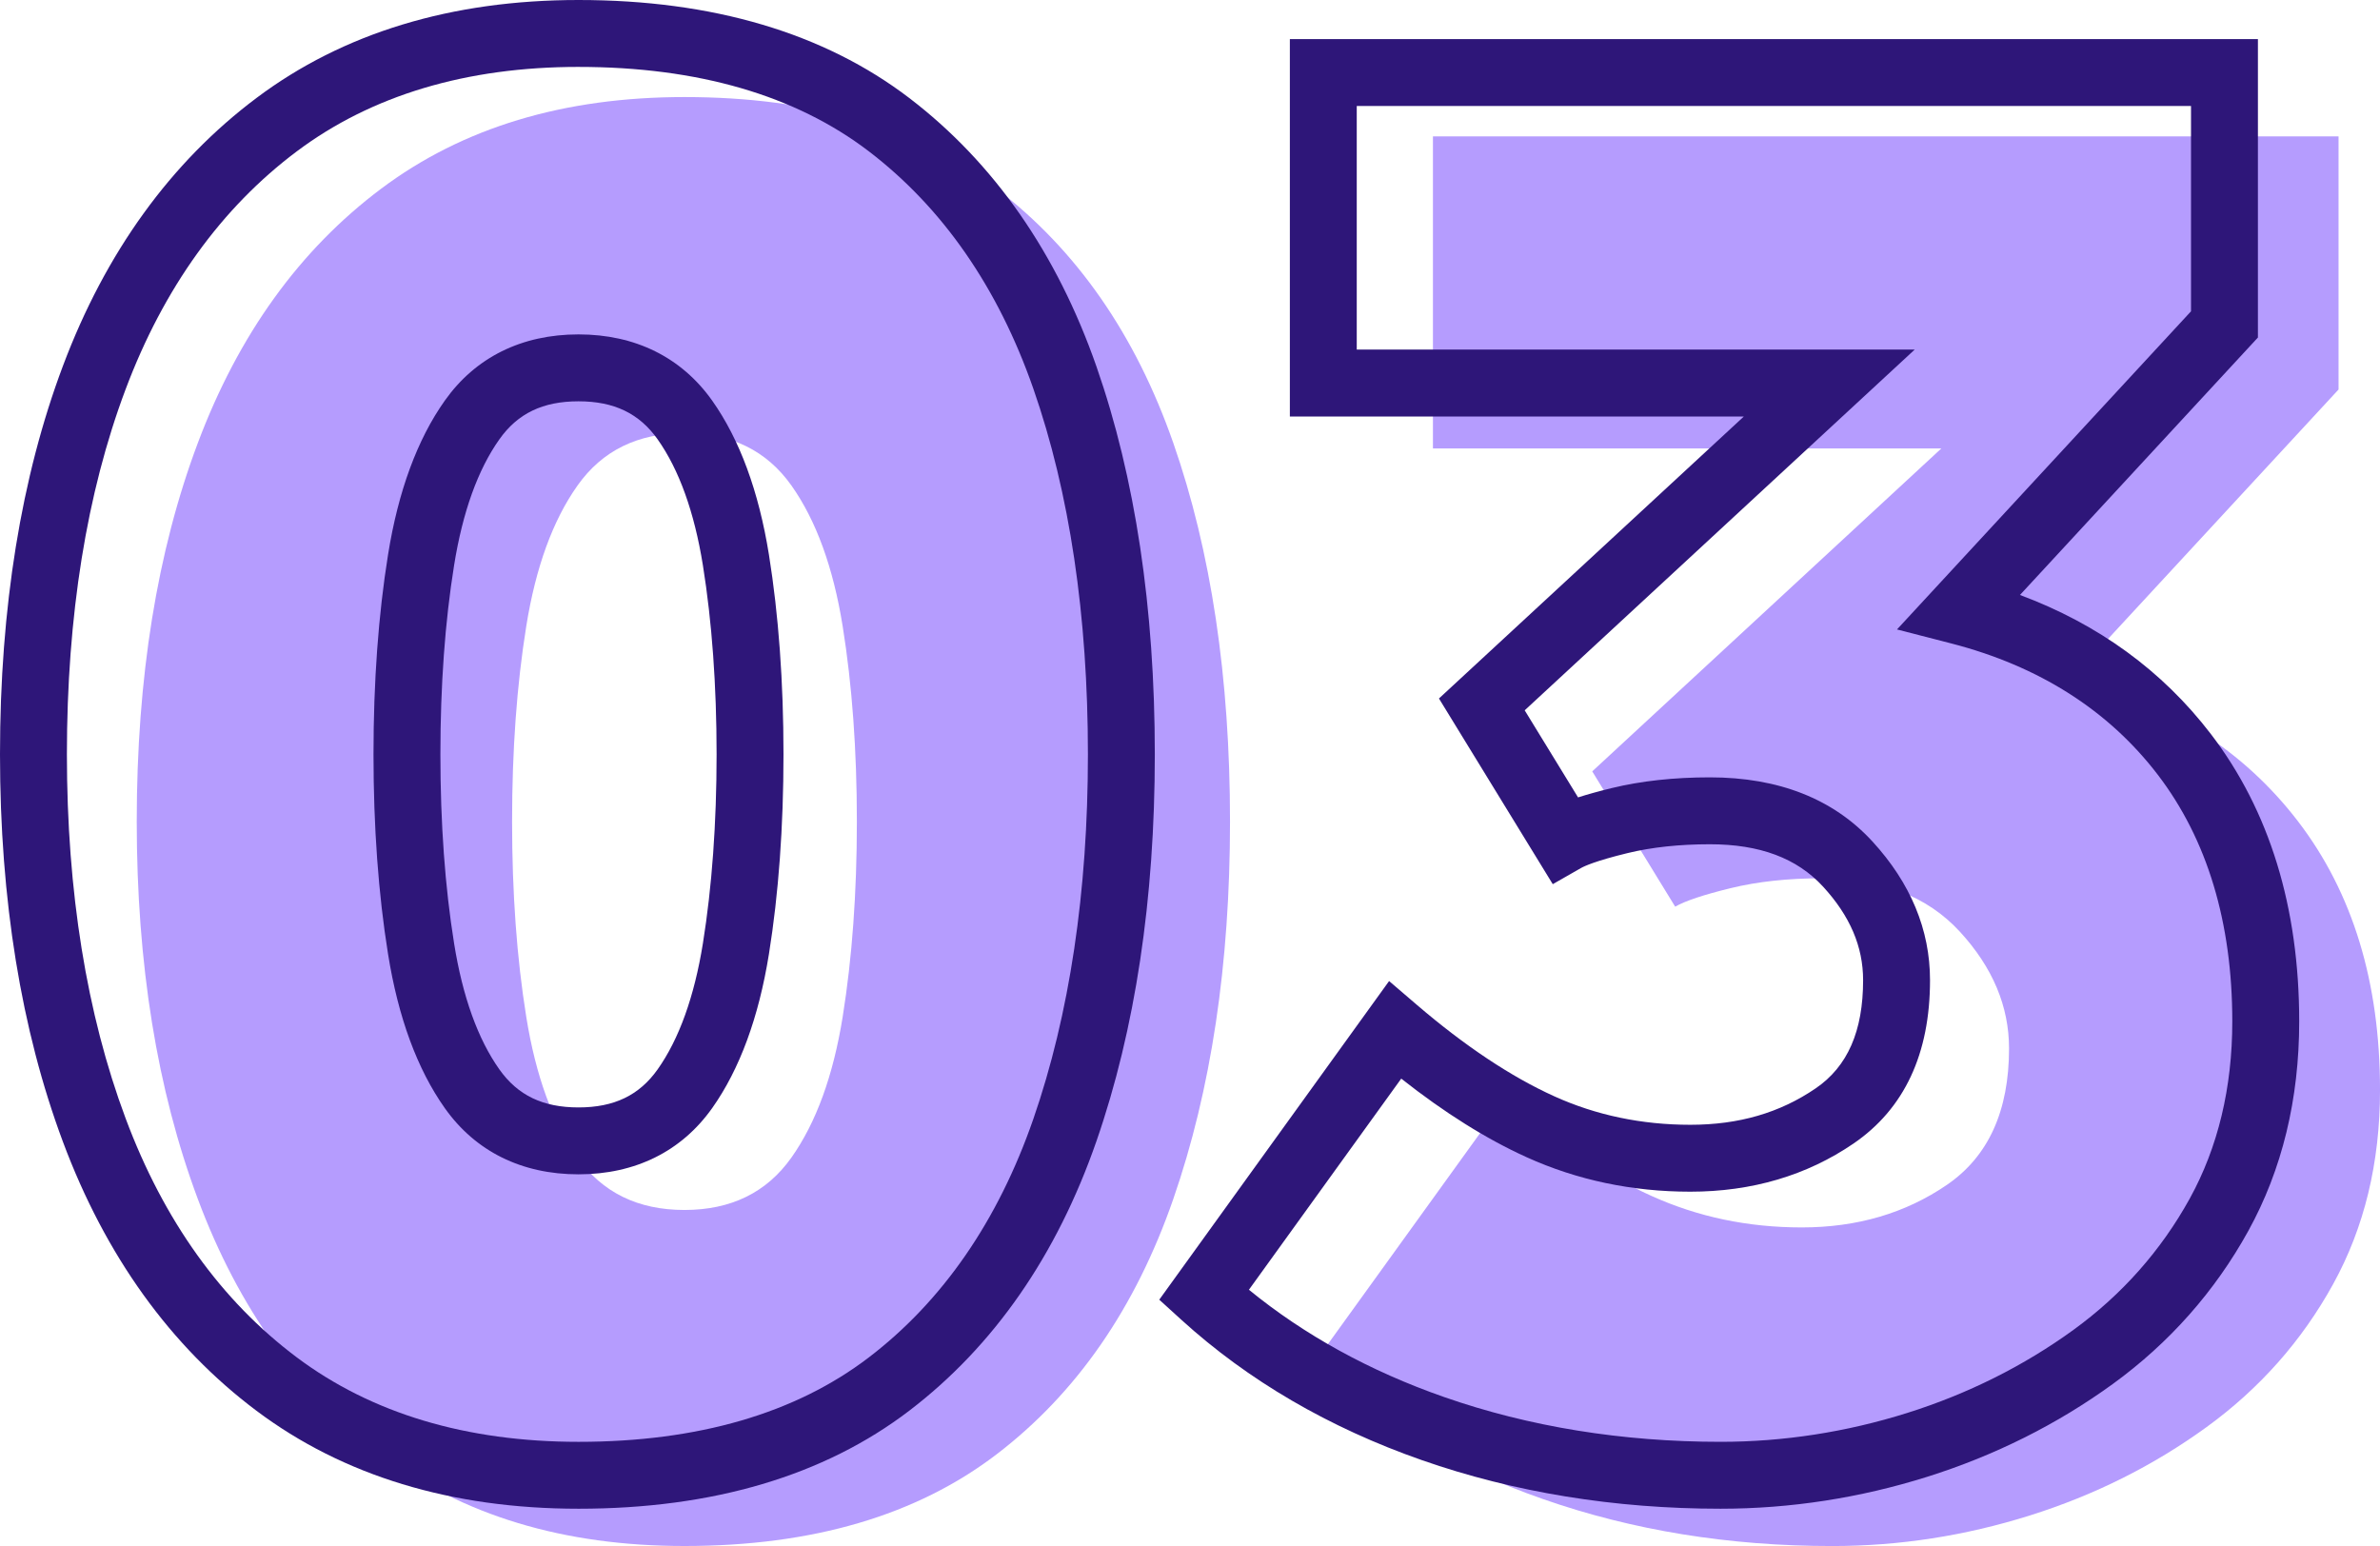
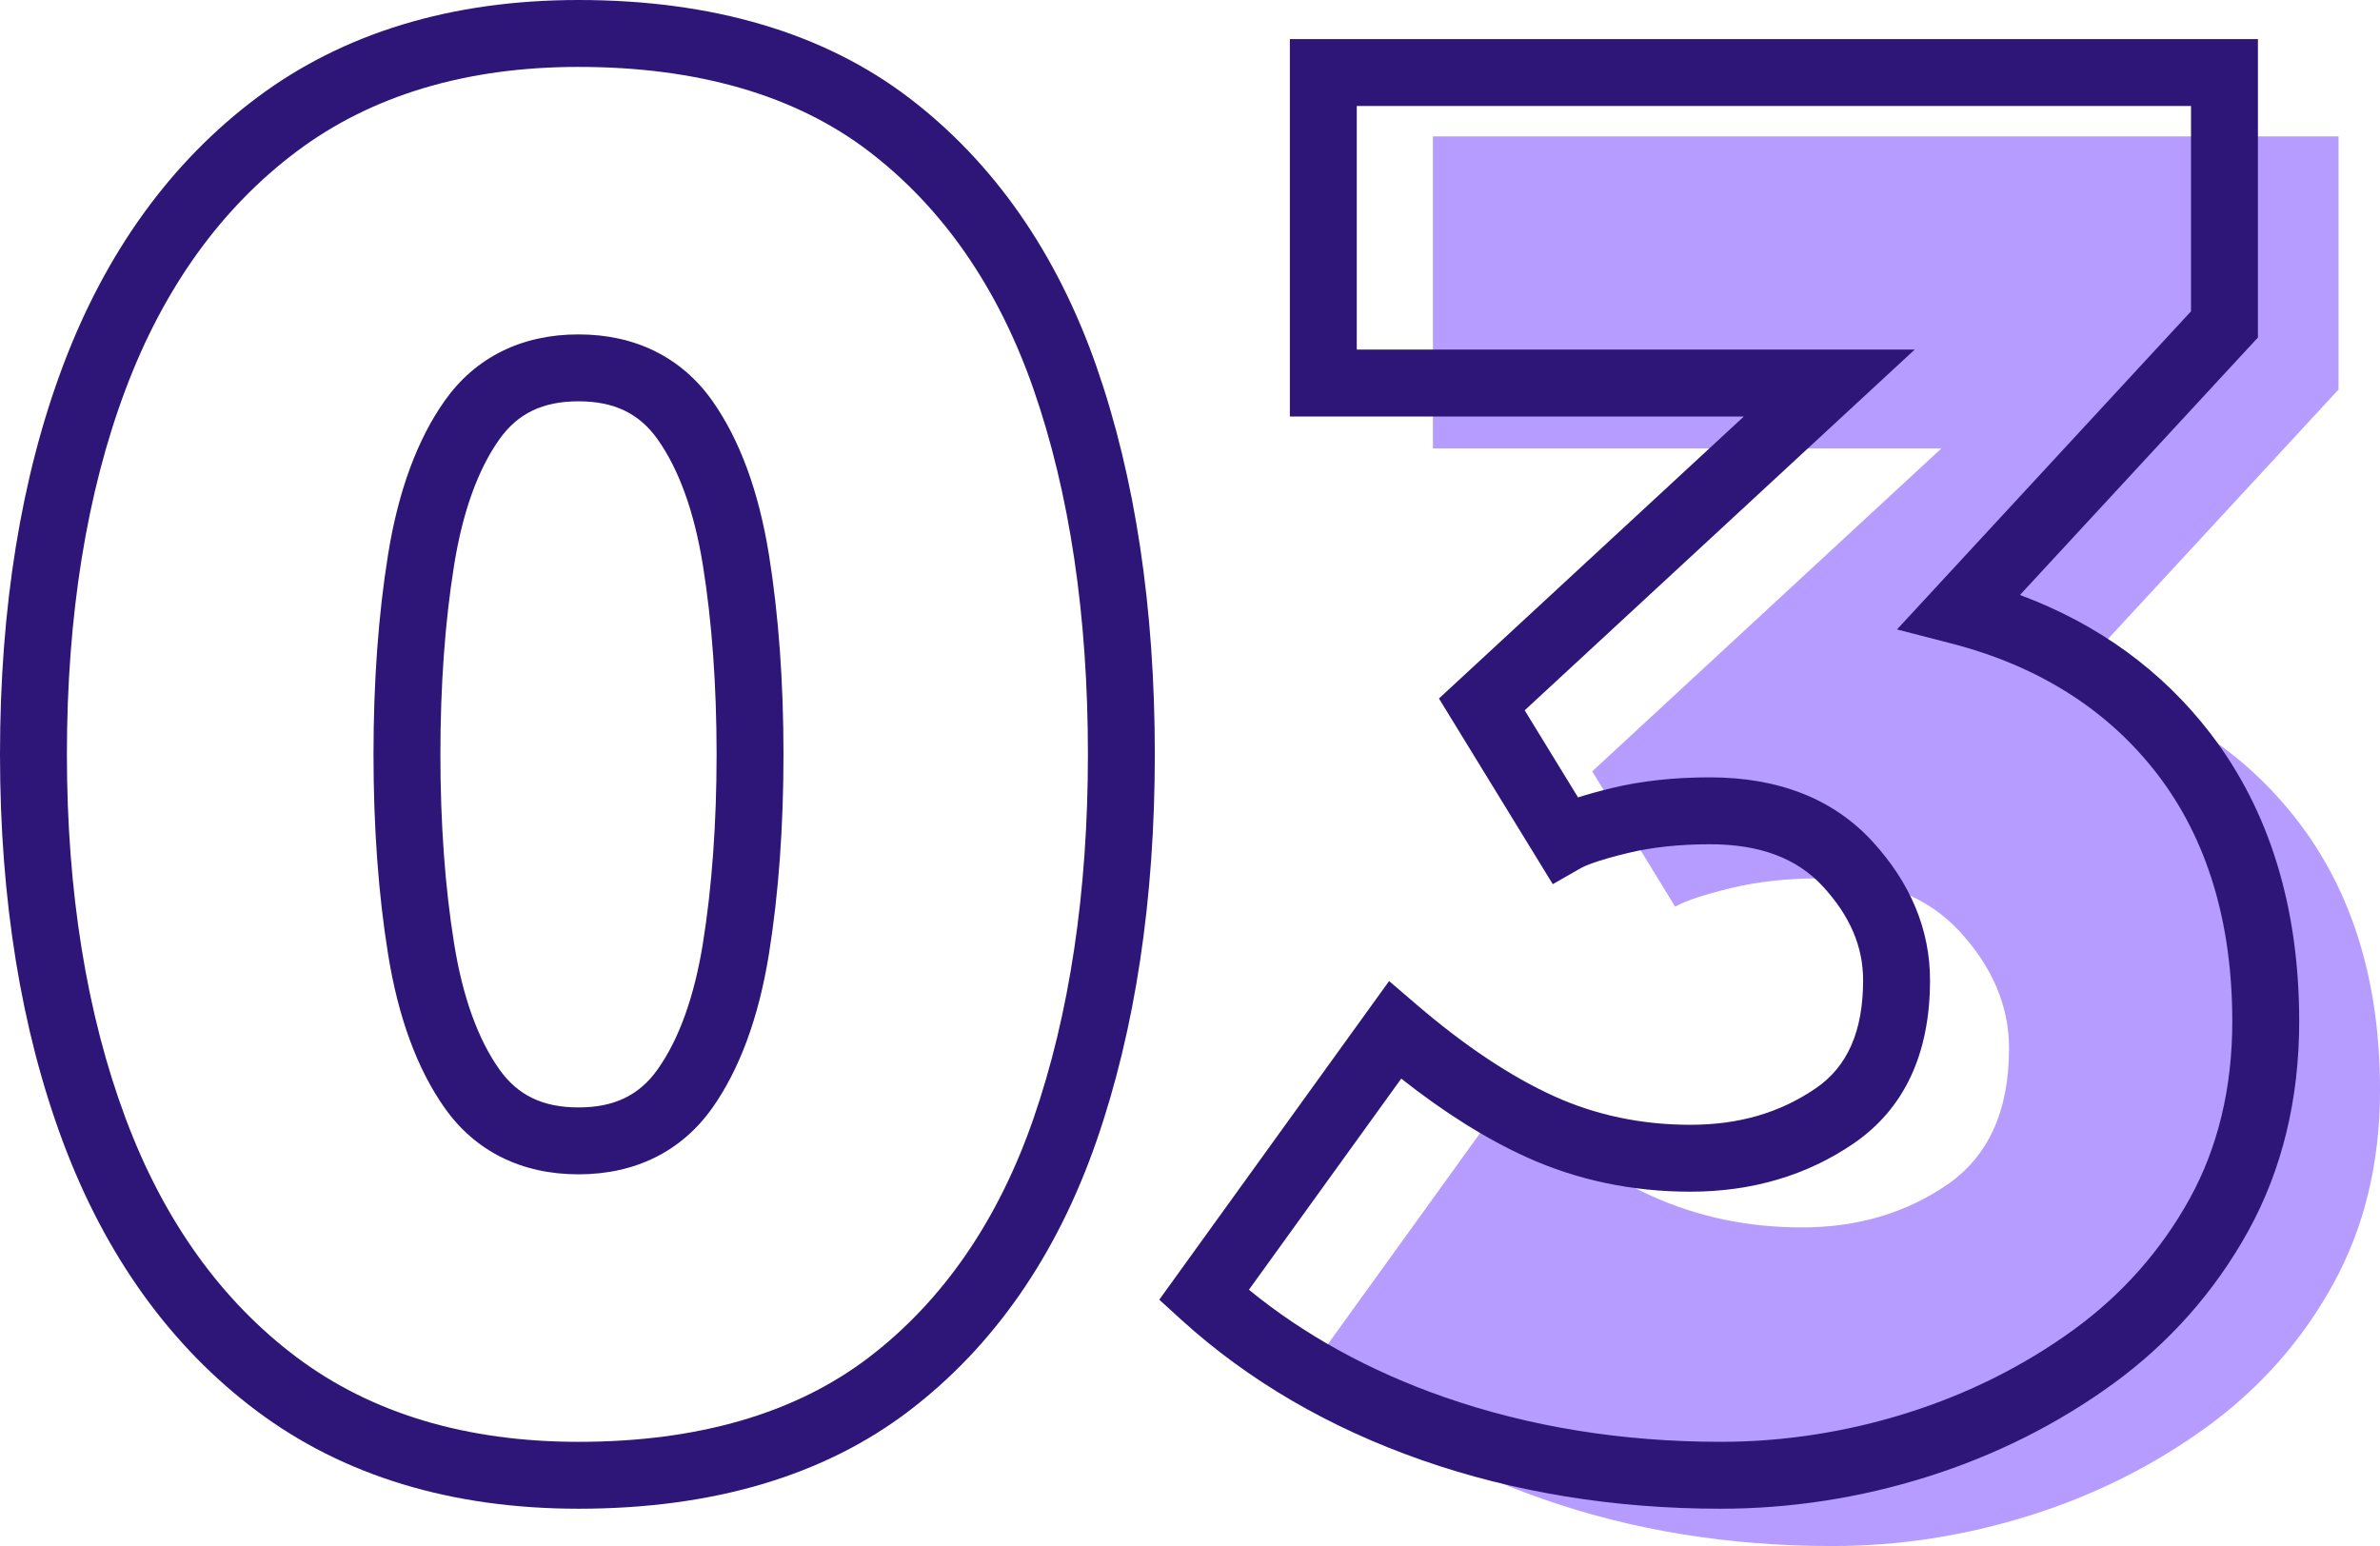
<svg xmlns="http://www.w3.org/2000/svg" id="Layer_1" version="1.1" viewBox="0 0 179.964 116.905">
  <defs>
    <style>
      .st0 {
        fill: #2e1679;
      }

      .st1 {
        fill: #b59cfe;
      }
    </style>
  </defs>
  <g>
-     <path class="st1" d="M51.756,116.905c-9.132,0-16.776-2.31-22.936-6.93-6.162-4.62-10.782-11.056-13.86-19.306-3.081-8.251-4.62-17.765-4.62-28.547,0-10.89,1.539-20.432,4.62-28.628,3.078-8.194,7.698-14.604,13.86-19.224,6.159-4.62,13.804-6.931,22.936-6.931,9.679,0,17.545,2.311,23.597,6.931,6.048,4.62,10.503,11.029,13.365,19.224,2.859,8.196,4.29,17.738,4.29,28.628,0,10.782-1.431,20.296-4.29,28.547-2.862,8.25-7.317,14.685-13.365,19.306-6.052,4.62-13.918,6.93-23.597,6.93ZM51.756,91.495c3.519,0,6.214-1.32,8.086-3.961,1.869-2.64,3.16-6.188,3.877-10.643.715-4.455,1.073-9.377,1.073-14.769,0-5.388-.358-10.312-1.073-14.768-.717-4.455-2.008-8.003-3.877-10.644-1.872-2.64-4.566-3.96-8.086-3.96-3.522,0-6.216,1.32-8.085,3.96-1.872,2.641-3.163,6.189-3.878,10.644-.717,4.455-1.072,9.38-1.072,14.768,0,5.392.355,10.313,1.072,14.769.715,4.455,2.006,8.003,3.878,10.643,1.869,2.641,4.564,3.961,8.085,3.961Z" />
    <path class="st1" d="M99.276,103.21l14.521-20.131c3.849,3.301,7.533,5.75,11.056,7.343,3.519,1.597,7.314,2.393,11.385,2.393,4.18,0,7.838-1.072,10.974-3.217,3.135-2.146,4.702-5.582,4.702-10.313,0-3.189-1.237-6.131-3.713-8.828-2.475-2.694-5.969-4.042-10.477-4.042-2.532,0-4.814.247-6.848.742-2.037.495-3.439.964-4.208,1.402l-6.271-10.23,26.401-24.421h-38.446V10.312h68.478v19.141l-20.131,21.781c7.261,1.871,12.953,5.502,17.078,10.89,4.125,5.392,6.188,12.157,6.188,20.296,0,5.502-1.183,10.396-3.547,14.685-2.367,4.291-5.557,7.894-9.57,10.809-4.018,2.916-8.473,5.144-13.366,6.683-4.896,1.539-9.874,2.31-14.933,2.31-7.812,0-15.099-1.183-21.863-3.547-6.766-2.364-12.569-5.747-17.408-10.148Z" />
  </g>
  <g>
    <path class="st0" d="M43.743,114.086c-9.604,0-17.793-2.49-24.342-7.402-6.496-4.87-11.423-11.717-14.645-20.351C1.601,77.882,0,68.027,0,57.043c0-11.094,1.602-20.979,4.76-29.378,3.222-8.575,8.148-15.393,14.642-20.263C25.95,2.49,34.14,0,43.743,0c10.154,0,18.571,2.495,25.016,7.415,6.39,4.882,11.151,11.714,14.152,20.306,2.927,8.391,4.41,18.256,4.41,29.322,0,10.957-1.483,20.793-4.408,29.234-3,8.65-7.763,15.511-14.154,20.393-6.444,4.921-14.861,7.416-25.016,7.416ZM43.743,5.059c-8.484,0-15.653,2.15-21.307,6.391-5.71,4.282-10.065,10.337-12.941,17.995-2.944,7.829-4.436,17.115-4.436,27.599,0,10.378,1.493,19.637,4.438,27.521,2.878,7.712,7.231,13.792,12.94,18.072,5.653,4.24,12.822,6.391,21.307,6.391,9.02,0,16.403-2.146,21.945-6.378,5.589-4.268,9.776-10.334,12.445-18.029,2.739-7.906,4.129-17.186,4.129-27.577,0-10.498-1.389-19.803-4.128-27.655-2.668-7.642-6.856-13.682-12.446-17.952-5.542-4.231-12.926-6.377-21.945-6.377ZM43.743,88.8c-4.294,0-7.79-1.731-10.11-5.008-2.079-2.935-3.523-6.854-4.291-11.652-.73-4.529-1.1-9.609-1.1-15.097s.37-10.566,1.1-15.098c.768-4.797,2.212-8.718,4.292-11.651,2.319-3.275,5.815-5.007,10.109-5.007,4.29,0,7.786,1.731,10.109,5.007,2.075,2.933,3.519,6.853,4.292,11.651.73,4.551,1.1,9.63,1.1,15.098s-.37,10.548-1.1,15.097c-.772,4.8-2.217,8.72-4.291,11.651-2.324,3.277-5.82,5.009-10.11,5.009ZM43.743,30.346c-2.693,0-4.594.913-5.981,2.873-1.629,2.297-2.78,5.502-3.426,9.529-.686,4.268-1.035,9.077-1.035,14.295s.349,10.028,1.035,14.294c.645,4.028,1.798,7.234,3.425,9.53,1.389,1.961,3.289,2.874,5.982,2.874,2.69,0,4.592-.913,5.982-2.874,1.623-2.294,2.775-5.501,3.425-9.53.686-4.283,1.035-9.093,1.035-14.294s-.349-10.01-1.035-14.295c-.649-4.028-1.802-7.235-3.426-9.53-1.39-1.959-3.291-2.872-5.981-2.872Z" />
    <path class="st0" d="M130.109,114.086c-8.019,0-15.619-1.235-22.59-3.672-7.025-2.455-13.146-6.025-18.19-10.614l-1.671-1.52,17.379-24.095,2.089,1.791c3.635,3.116,7.133,5.444,10.398,6.922,3.155,1.431,6.615,2.156,10.286,2.156,3.673,0,6.776-.903,9.49-2.76,2.408-1.648,3.579-4.322,3.579-8.175,0-2.54-.99-4.854-3.028-7.075-1.98-2.155-4.781-3.203-8.563-3.203-2.305,0-4.396.225-6.216.667-2.426.59-3.277.99-3.531,1.135l-2.129,1.216-8.605-14.04,23.054-21.324h-34.328V2.956h73.2v22.566l-17.993,19.468c5.932,2.21,10.775,5.736,14.435,10.515,4.432,5.793,6.679,13.105,6.679,21.734,0,5.878-1.293,11.205-3.845,15.835-2.527,4.581-5.978,8.477-10.252,11.581-4.201,3.049-8.92,5.409-14.027,7.016-5.096,1.603-10.352,2.415-15.619,2.415ZM94.438,97.528c4.198,3.43,9.149,6.153,14.75,8.11,6.435,2.249,13.474,3.389,20.922,3.389,4.753,0,9.497-.734,14.102-2.183,4.585-1.441,8.815-3.556,12.573-6.283,3.669-2.664,6.628-6.005,8.794-9.93,2.134-3.872,3.216-8.378,3.216-13.393,0-7.492-1.897-13.771-5.637-18.659-3.733-4.876-8.988-8.215-15.618-9.925l-4.099-1.057,22.233-24.057v-15.527h-63.083v18.422h42.188l-29.489,27.277,4.035,6.585c.723-.232,1.567-.466,2.553-.706,2.211-.537,4.704-.81,7.411-.81,5.203,0,9.338,1.629,12.289,4.841,2.894,3.153,4.361,6.685,4.361,10.496,0,5.57-1.945,9.725-5.78,12.35-3.533,2.417-7.688,3.644-12.348,3.644-4.396,0-8.56-.877-12.374-2.606-3.043-1.377-6.225-3.372-9.482-5.944l-11.517,15.966Z" />
  </g>
</svg>